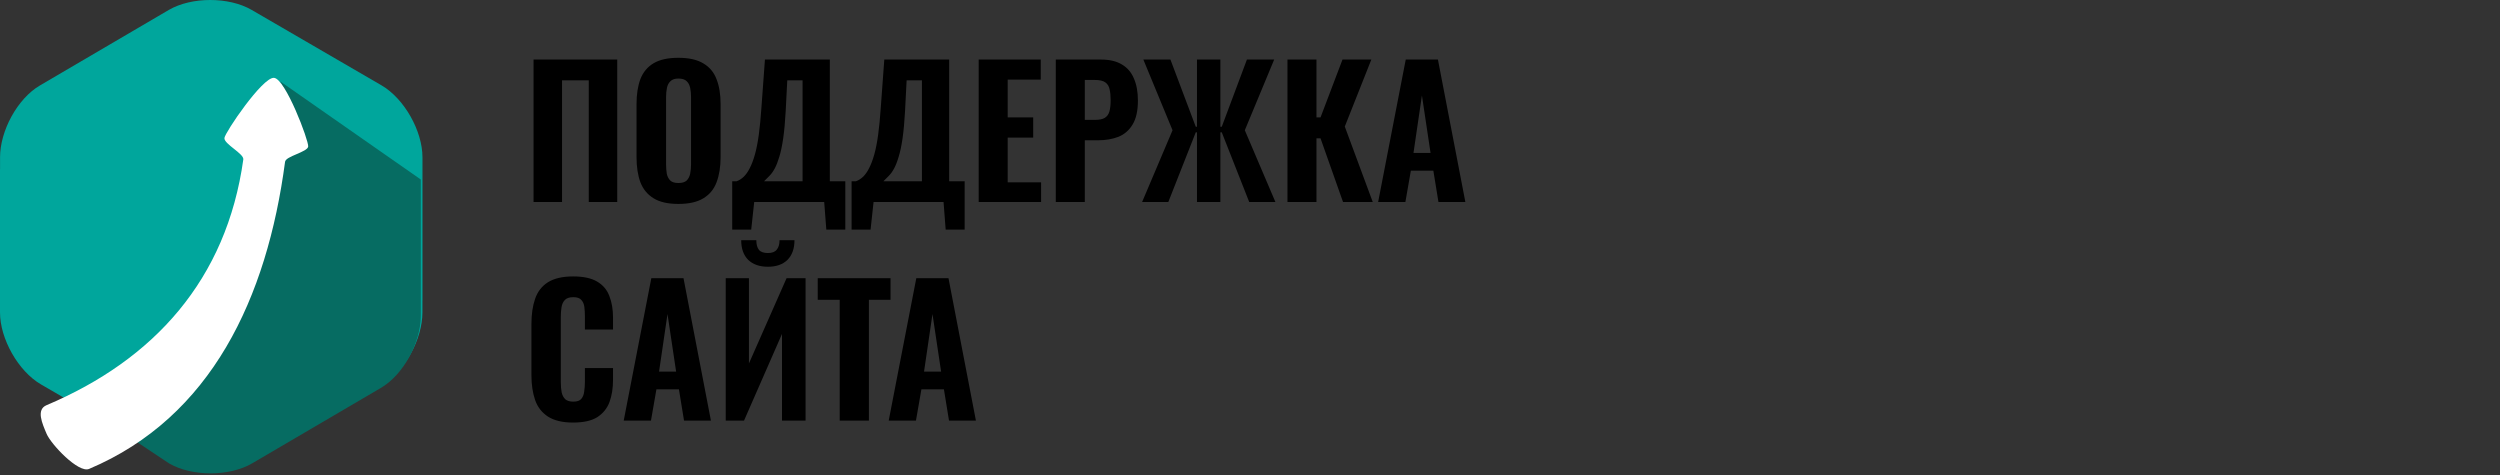
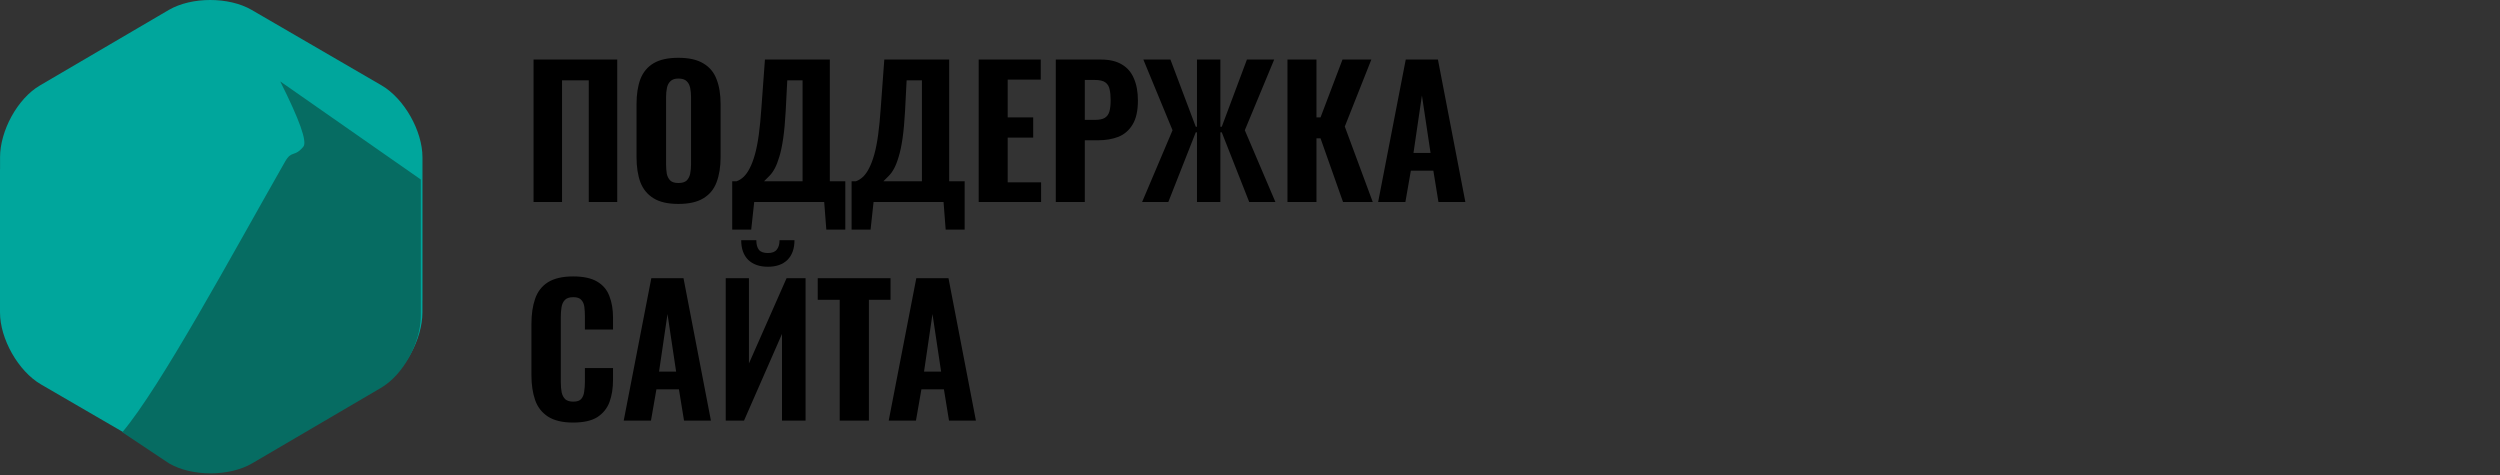
<svg xmlns="http://www.w3.org/2000/svg" width="263" height="50" viewBox="0 0 263 50" fill="none">
  <rect x="0" y="0" width="263" height="50" fill="#333333" stroke="none" />
  <path fill-rule="evenodd" clip-rule="evenodd" d="M26.474 1.043L40.129 8.975C42.526 10.365 44.444 13.774 44.444 16.548V16.7C44.444 16.705 44.444 16.71 44.444 16.715V31.618L44.44 31.613V32.867C44.44 35.641 42.618 39.05 40.218 40.441L26.683 48.372C24.285 49.763 20.37 49.763 17.97 48.372L4.315 40.441C1.918 39.05 3.50842e-06 35.641 3.50842e-06 32.867V32.715C-1.16947e-06 32.71 -1.16947e-06 32.705 3.50842e-06 32.7V17.797L0.005 17.802V16.548C0.005 13.774 1.827 10.365 4.226 8.975L17.762 1.043C20.159 -0.348 24.075 -0.348 26.474 1.043Z" fill="#00A69C" />
  <path fill-rule="evenodd" clip-rule="evenodd" d="M44.266 18.883V31.995V33.249C44.266 36.023 42.444 39.432 40.044 40.823L26.509 48.754C24.111 50.145 20.196 50.145 17.796 48.754L12.866 45.472C16.907 40.682 24.311 26.967 29.991 17.001C30.692 15.77 30.962 16.581 31.915 15.427C32.334 14.918 31.523 12.631 29.48 8.564L44.266 18.883Z" fill="#066C62" />
-   <path d="M9.369 49.331C22.242 43.893 28.094 31.341 29.991 17.001C30.065 16.44 32.365 15.987 32.422 15.413C32.484 14.797 30.029 8.268 28.82 8.188C27.612 8.108 23.668 13.934 23.609 14.519C23.546 15.147 25.681 16.166 25.596 16.775C23.833 29.413 16.197 37.851 4.901 42.623C3.786 43.094 4.43 44.519 4.901 45.634C5.373 46.75 8.254 49.802 9.369 49.331Z" fill="white" />
  <path d="M56.129 21.25V6.265H64.934V21.25H61.938V8.448H59.126V21.25H56.129ZM71.366 21.453C70.269 21.453 69.399 21.256 68.758 20.861C68.116 20.467 67.654 19.906 67.37 19.178C67.099 18.438 66.963 17.556 66.963 16.532V10.945C66.963 9.922 67.099 9.046 67.37 8.319C67.654 7.591 68.116 7.036 68.758 6.654C69.399 6.271 70.269 6.08 71.366 6.08C72.476 6.08 73.352 6.277 73.993 6.672C74.647 7.054 75.109 7.609 75.381 8.337C75.664 9.052 75.806 9.922 75.806 10.945V16.532C75.806 17.556 75.664 18.438 75.381 19.178C75.109 19.906 74.647 20.467 73.993 20.861C73.352 21.256 72.476 21.453 71.366 21.453ZM71.366 19.252C71.761 19.252 72.051 19.166 72.236 18.993C72.421 18.808 72.544 18.567 72.606 18.271C72.667 17.963 72.698 17.636 72.698 17.291V10.206C72.698 9.86 72.667 9.54 72.606 9.243C72.544 8.947 72.421 8.713 72.236 8.54C72.051 8.355 71.761 8.263 71.366 8.263C70.996 8.263 70.719 8.355 70.534 8.54C70.349 8.713 70.225 8.947 70.164 9.243C70.102 9.54 70.071 9.86 70.071 10.206V17.291C70.071 17.636 70.096 17.963 70.145 18.271C70.207 18.567 70.33 18.808 70.515 18.993C70.7 19.166 70.984 19.252 71.366 19.252ZM77.03 24.154V19.067H77.493C77.764 18.968 78.017 18.808 78.251 18.586C78.486 18.352 78.695 18.049 78.88 17.68C79.078 17.297 79.257 16.822 79.417 16.255C79.577 15.688 79.713 14.997 79.824 14.183C79.935 13.369 80.027 12.419 80.101 11.334L80.471 6.265H87.298V19.067H88.926V24.154H86.928L86.706 21.25H79.343L79.028 24.154H77.03ZM80.379 19.067H84.43V8.448H82.821L82.654 11.704C82.593 12.814 82.506 13.758 82.395 14.534C82.284 15.312 82.149 15.959 81.988 16.477C81.84 16.983 81.68 17.396 81.507 17.716C81.335 18.037 81.15 18.296 80.952 18.494C80.755 18.691 80.564 18.882 80.379 19.067ZM89.587 24.154V19.067H90.049C90.32 18.968 90.573 18.808 90.808 18.586C91.042 18.352 91.251 18.049 91.436 17.68C91.634 17.297 91.813 16.822 91.973 16.255C92.133 15.688 92.269 14.997 92.38 14.183C92.491 13.369 92.584 12.419 92.657 11.334L93.028 6.265H99.854V19.067H101.482V24.154H99.484L99.262 21.25H91.899L91.585 24.154H89.587ZM92.935 19.067H96.987V8.448H95.377L95.21 11.704C95.149 12.814 95.062 13.758 94.951 14.534C94.841 15.312 94.705 15.959 94.544 16.477C94.397 16.983 94.236 17.396 94.064 17.716C93.891 18.037 93.706 18.296 93.508 18.494C93.311 18.691 93.12 18.882 92.935 19.067ZM102.957 21.25V6.265H109.487V8.374H106.009V12.351H108.692V14.479H106.009V19.178H109.524V21.25H102.957ZM111.068 21.25V6.265H115.823C116.723 6.265 117.457 6.438 118.024 6.783C118.592 7.116 119.011 7.603 119.282 8.245C119.566 8.886 119.708 9.663 119.708 10.575C119.708 11.649 119.523 12.487 119.153 13.091C118.795 13.696 118.302 14.127 117.673 14.386C117.044 14.633 116.322 14.757 115.508 14.757H114.121V21.25H111.068ZM114.121 12.611H115.194C115.638 12.611 115.977 12.543 116.211 12.407C116.458 12.259 116.625 12.031 116.711 11.723C116.797 11.414 116.84 11.02 116.84 10.539C116.84 10.082 116.803 9.7 116.729 9.392C116.668 9.083 116.52 8.843 116.285 8.67C116.051 8.497 115.681 8.411 115.175 8.411H114.121V12.611ZM120.15 21.25L123.351 13.702L120.28 6.265H123.129L125.793 13.332H125.922V6.265H128.383V13.332H128.531L131.176 6.265H134.044L130.954 13.702L134.173 21.25H131.417L128.531 13.924H128.383V21.25H125.922V13.924H125.793L122.907 21.25H120.15ZM135.441 21.25V6.265H138.493V12.351H138.919L141.231 6.265H144.265L141.472 13.313L144.413 21.25H141.287L138.919 14.553H138.493V21.25H135.441ZM144.98 21.25L147.884 6.265H151.27L154.156 21.25H151.325L150.789 17.957H148.421L147.847 21.25H144.98ZM148.698 16.088H150.493L149.586 10.039L148.698 16.088ZM60.291 44.453C59.181 44.453 58.299 44.244 57.645 43.825C57.004 43.405 56.554 42.825 56.295 42.086C56.036 41.333 55.907 40.464 55.907 39.477V34.093C55.907 33.057 56.036 32.169 56.295 31.43C56.554 30.677 57.004 30.098 57.645 29.691C58.299 29.284 59.181 29.08 60.291 29.08C61.364 29.08 62.203 29.259 62.807 29.616C63.424 29.974 63.855 30.48 64.102 31.134C64.361 31.787 64.49 32.546 64.49 33.409V34.667H61.531V33.261C61.531 32.916 61.512 32.595 61.475 32.299C61.438 31.991 61.333 31.744 61.16 31.559C61 31.362 60.717 31.263 60.309 31.263C59.903 31.263 59.606 31.362 59.422 31.559C59.236 31.756 59.119 32.015 59.07 32.336C59.021 32.644 58.996 32.99 58.996 33.372V40.18C58.996 40.599 59.027 40.969 59.089 41.29C59.163 41.598 59.292 41.839 59.477 42.011C59.674 42.172 59.952 42.252 60.309 42.252C60.704 42.252 60.982 42.16 61.142 41.974C61.315 41.777 61.419 41.518 61.456 41.197C61.506 40.877 61.531 40.538 61.531 40.18V38.718H64.49V39.958C64.49 40.834 64.367 41.611 64.121 42.289C63.874 42.955 63.448 43.485 62.844 43.88C62.24 44.262 61.389 44.453 60.291 44.453ZM65.614 44.25L68.519 29.265H71.904L74.79 44.25H71.96L71.423 40.957H69.055L68.482 44.25H65.614ZM69.333 39.089H71.127L70.221 33.039L69.333 39.089ZM76.346 44.25V29.265H78.788V38.237L82.747 29.265H84.745V44.25H82.266V35.13L78.27 44.25H76.346ZM80.786 28.062C79.91 28.062 79.219 27.822 78.714 27.341C78.22 26.848 77.974 26.157 77.974 25.269H79.565C79.565 25.713 79.657 26.052 79.842 26.287C80.027 26.509 80.342 26.619 80.786 26.619C81.217 26.619 81.526 26.502 81.711 26.268C81.908 26.034 82.007 25.701 82.007 25.269H83.579C83.579 26.157 83.332 26.848 82.839 27.341C82.346 27.822 81.661 28.062 80.786 28.062ZM88.338 44.25V31.541H86.025V29.265H93.684V31.541H91.409V44.25H88.338ZM93.491 44.25L96.395 29.265H99.781L102.667 44.25H99.836L99.3 40.957H96.932L96.358 44.25H93.491ZM97.209 39.089H99.004L98.097 33.039L97.209 39.089Z" fill="black" />
</svg>